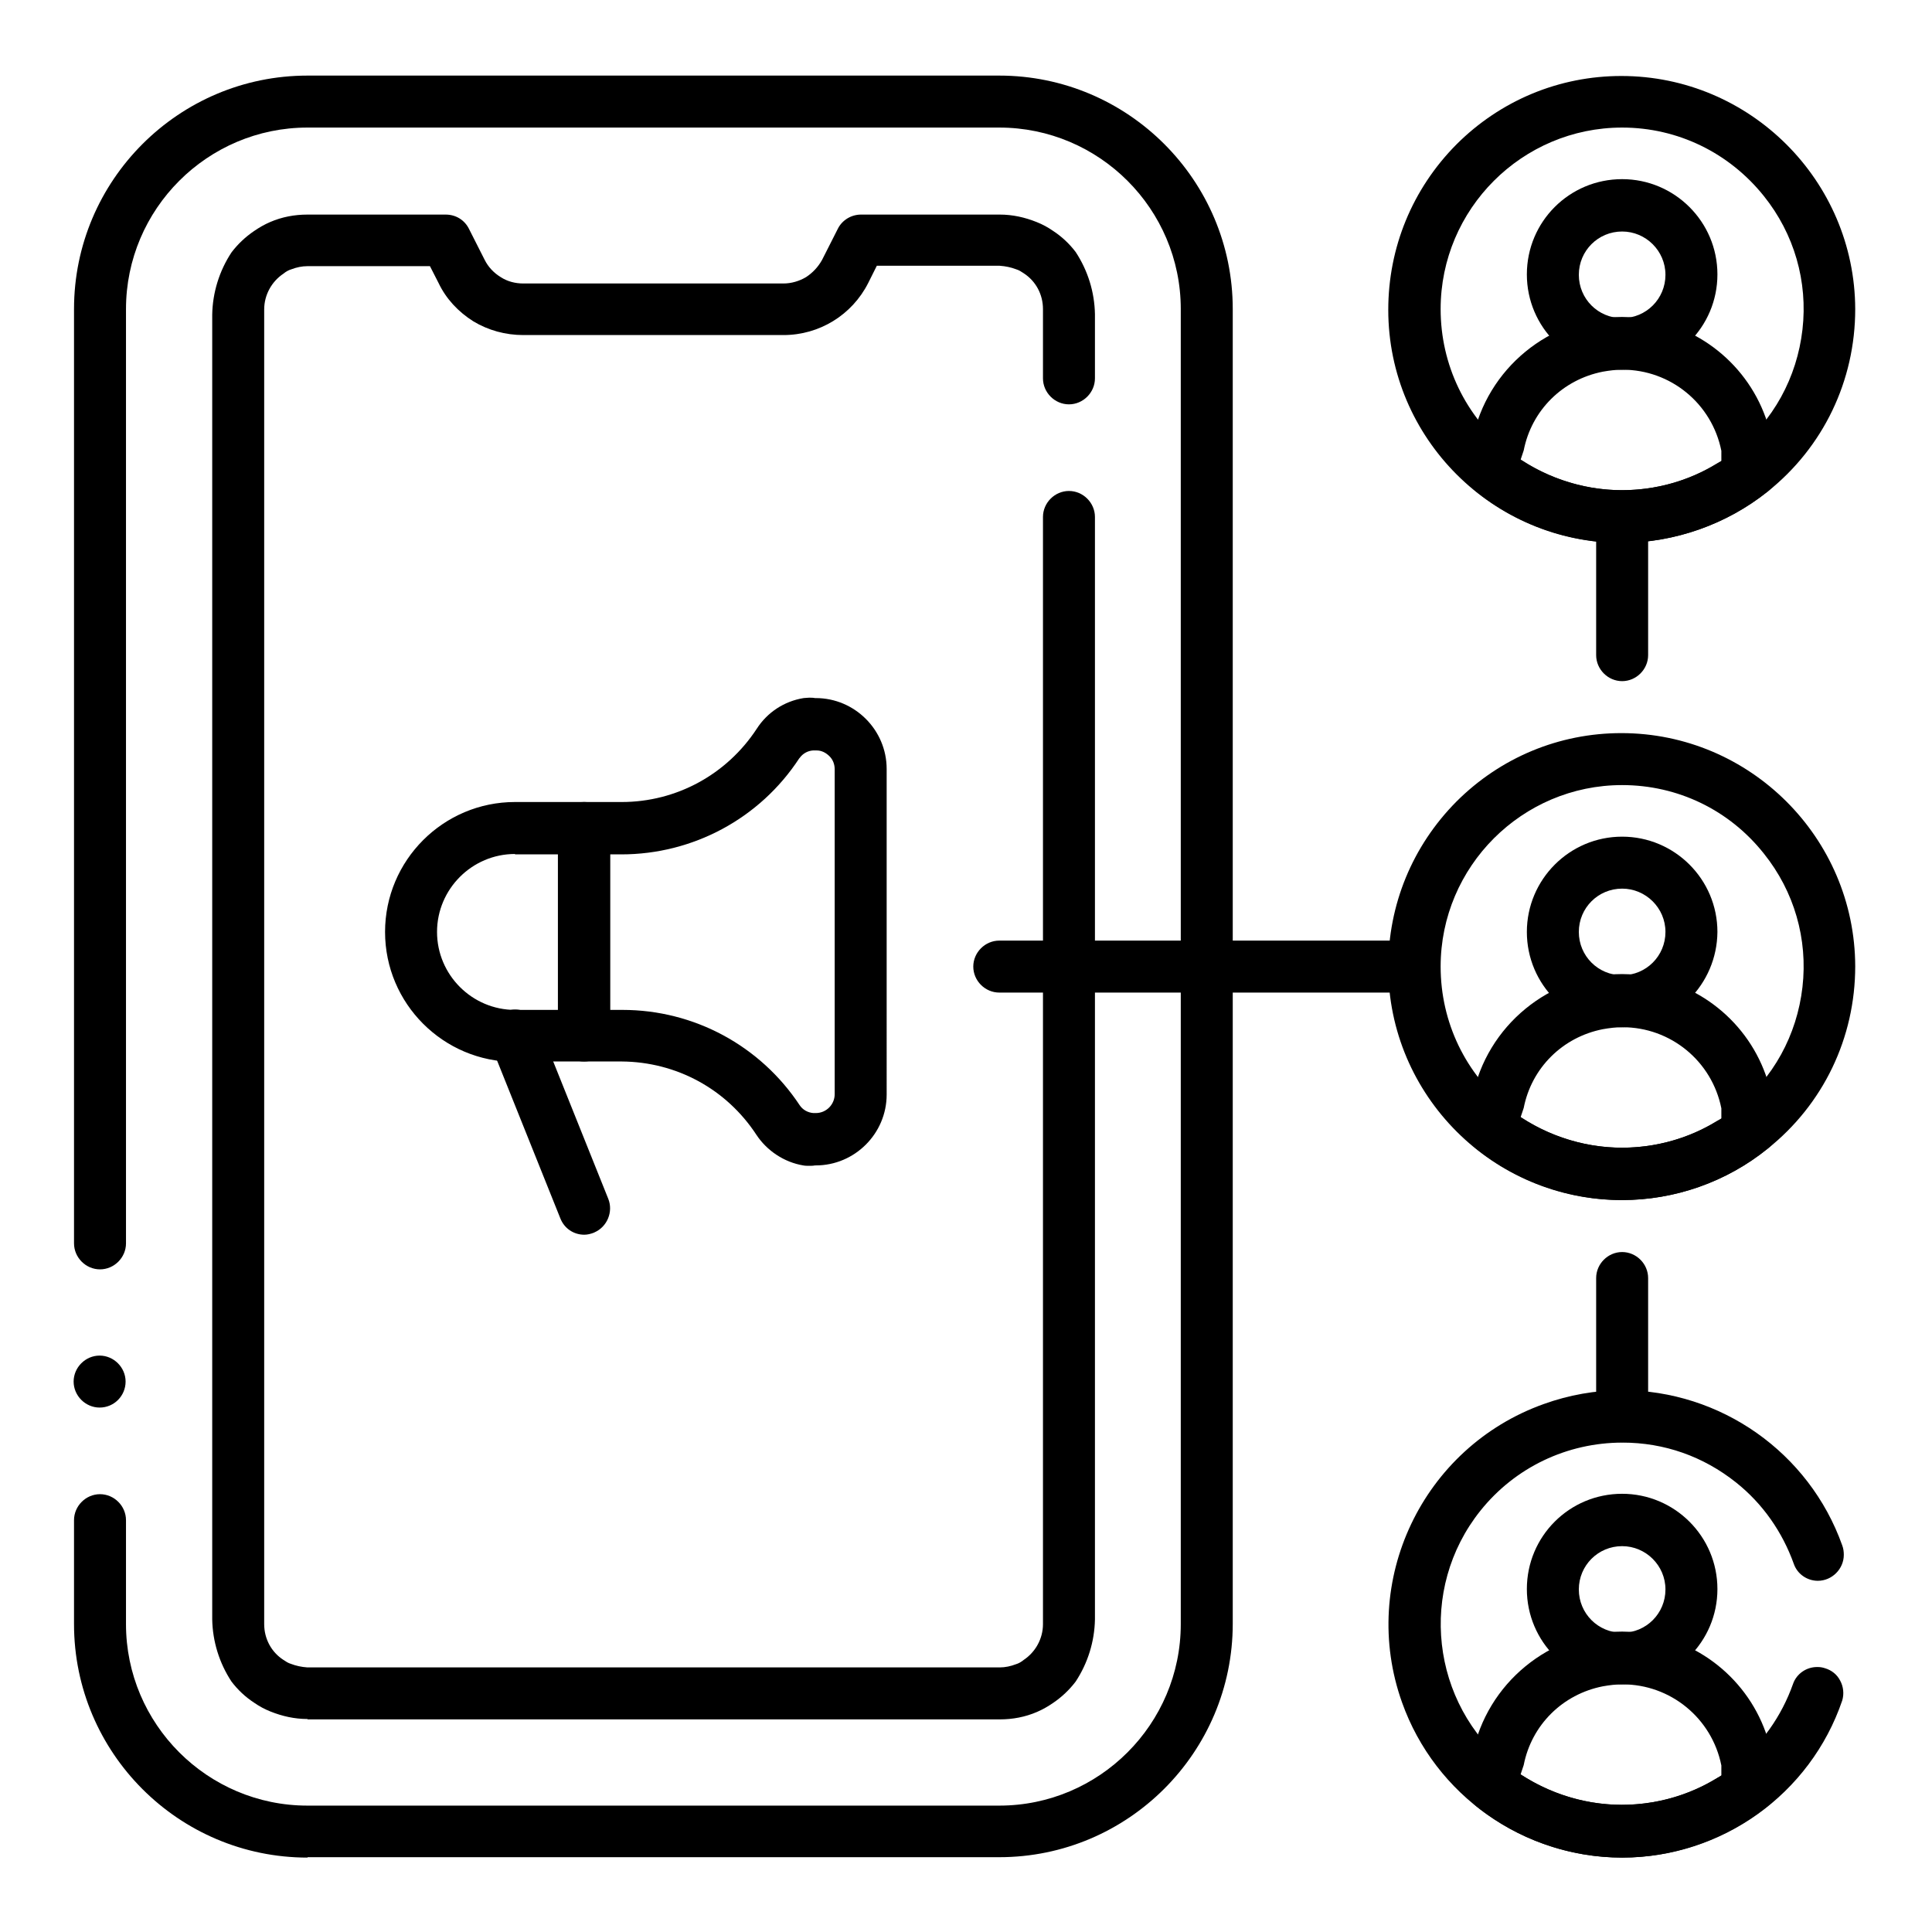
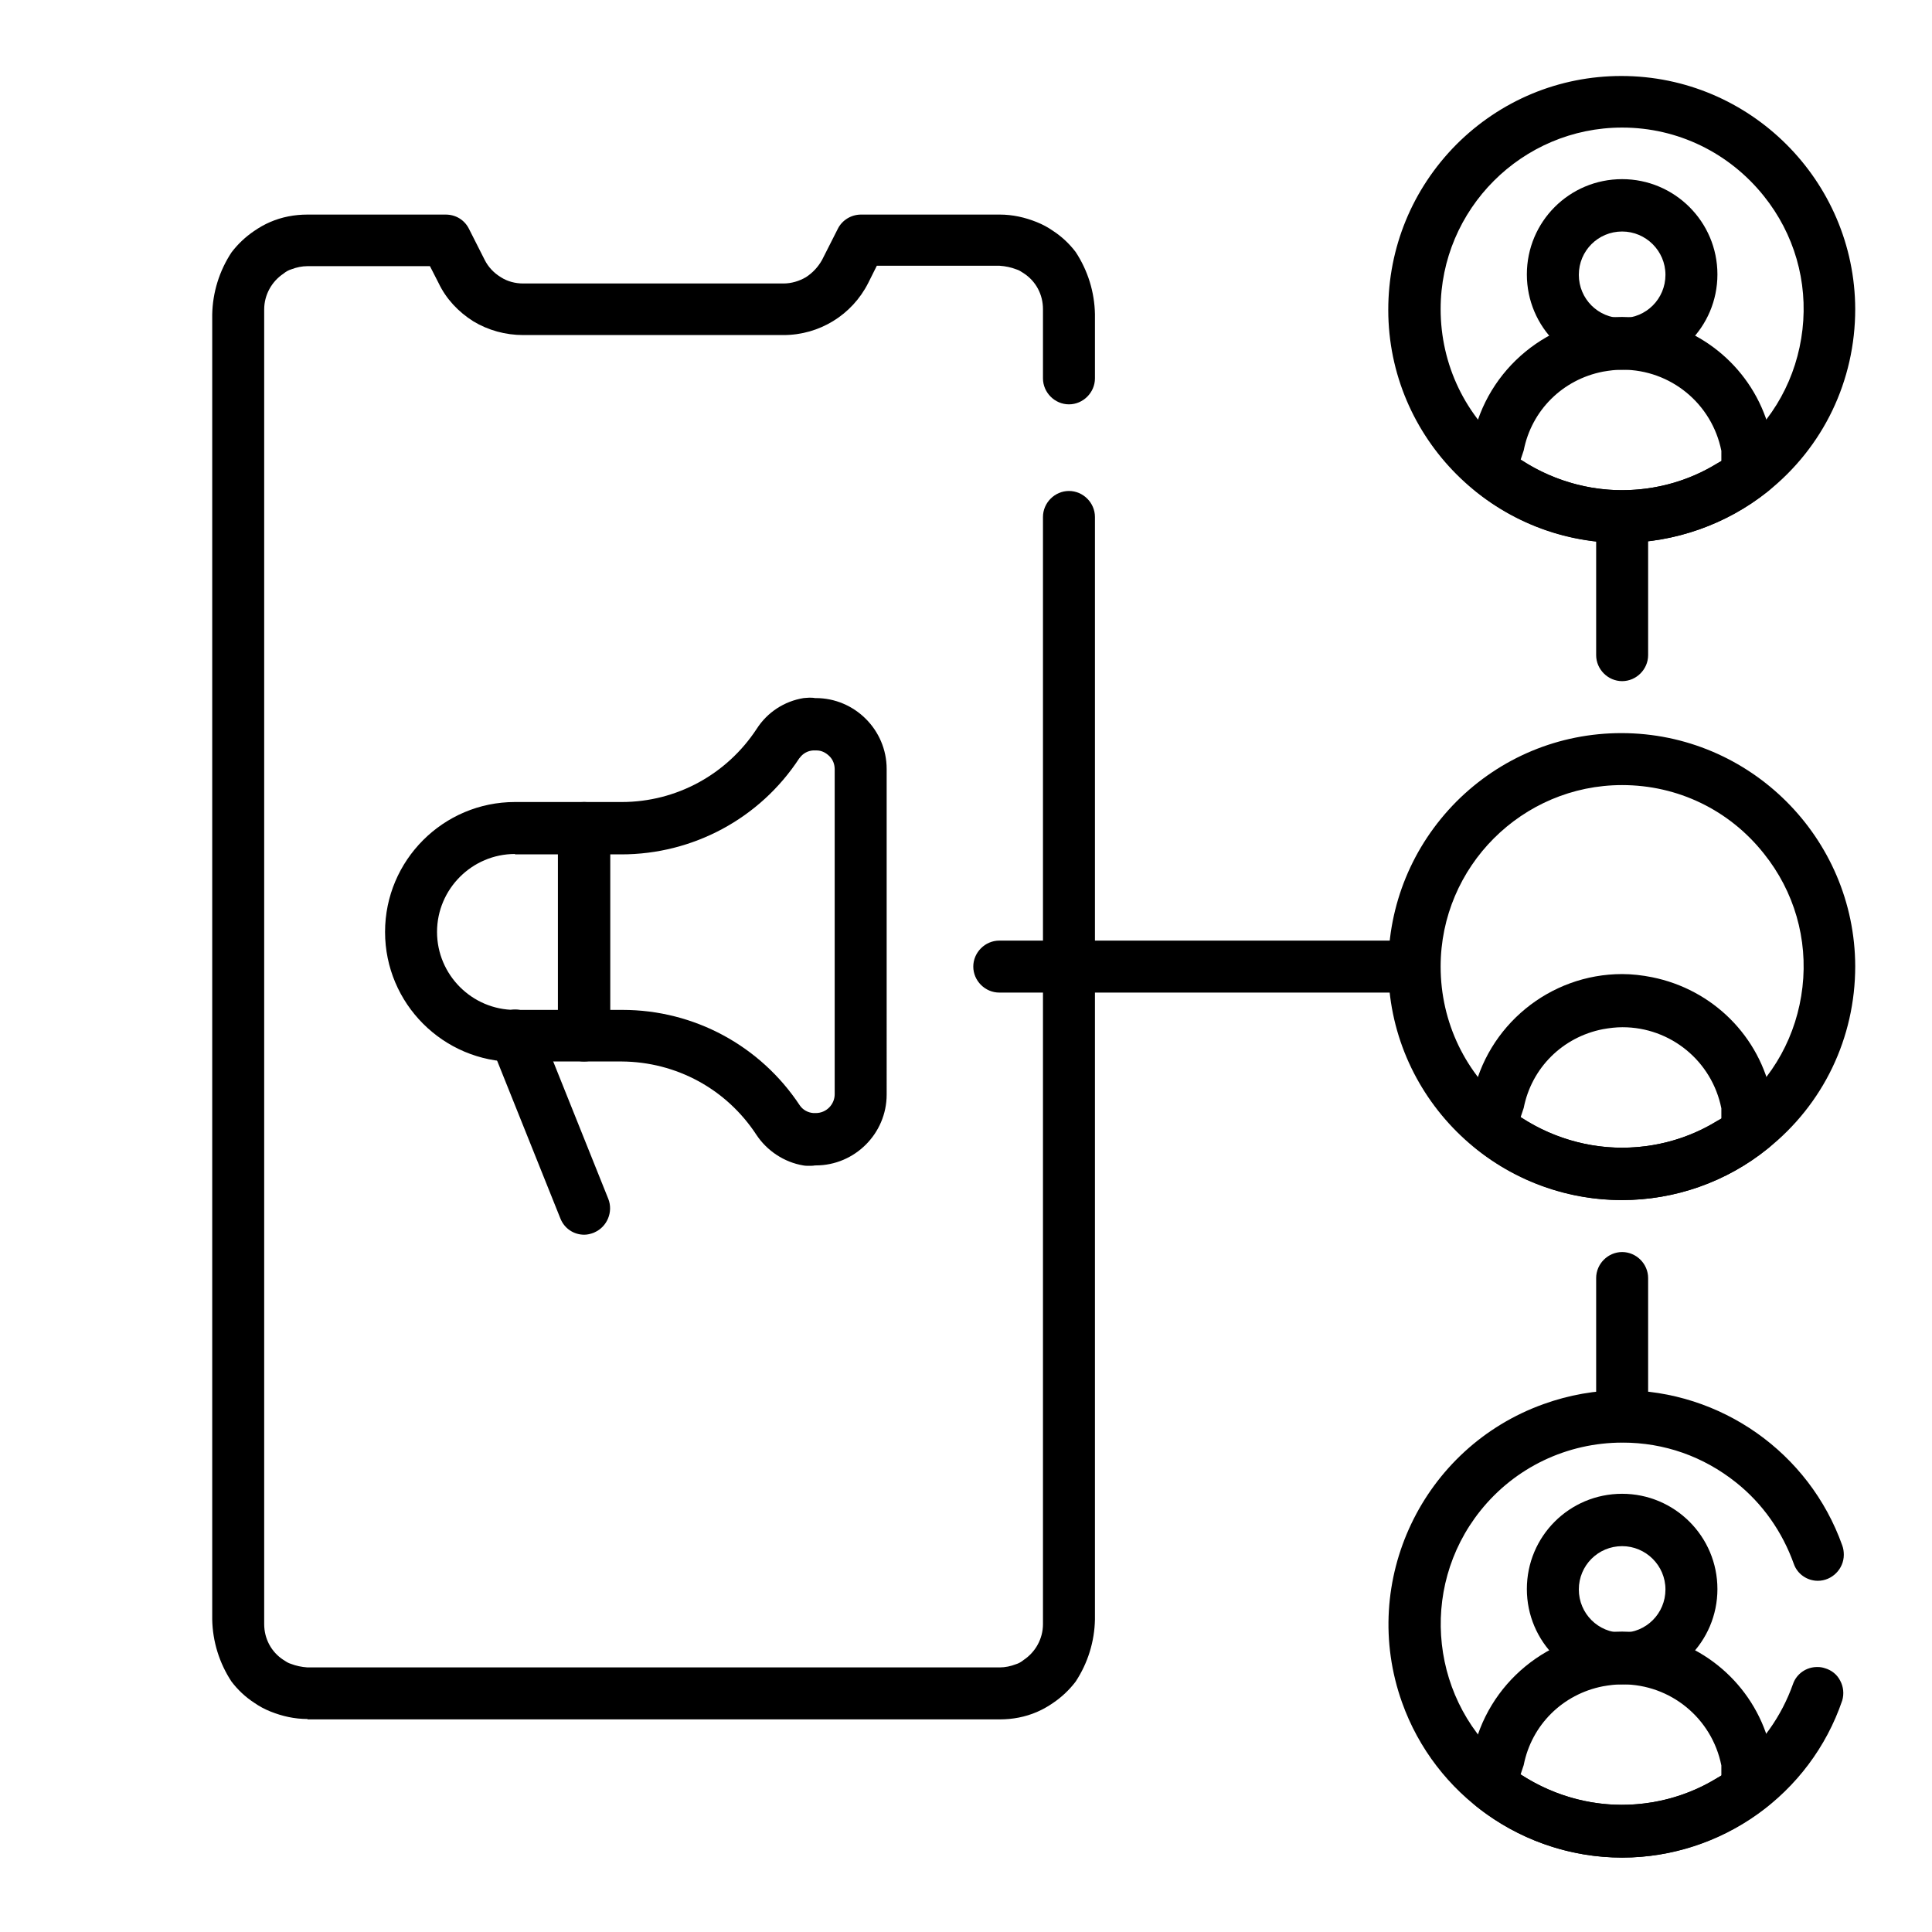
<svg xmlns="http://www.w3.org/2000/svg" version="1.1" id="Capa_1" x="0px" y="0px" viewBox="0 0 490.7 490.7" style="enable-background:new 0 0 490.7 490.7;" xml:space="preserve">
-   <path d="M78.1,471.8c-32.7,0-59.3-26.6-59.3-59.3v-26.4c0-3.6,3-6.6,6.6-6.6s6.6,3,6.6,6.6v26.4c0,25.4,20.7,46.1,46.1,46.1h175.7  c25.4,0,46.1-20.7,46.1-46.1V78.5c0-25.4-20.7-46.1-46.1-46.1H78.1c-25.4,0-46.1,20.7-46.1,46.1v237.3c0,3.6-3,6.6-6.6,6.6  s-6.6-3-6.6-6.6V78.5c0-32.7,26.6-59.3,59.3-59.3h175.7c32.7,0,59.3,26.6,59.3,59.3v333.9c0,32.7-26.6,59.3-59.3,59.3H78.1z   M25.3,357.5c-3.6,0-6.6-3-6.6-6.6s3-6.6,6.6-6.6s6.6,3,6.6,6.6S29,357.5,25.3,357.5z" />
  <path d="M78.1,436.6c-3.3,0-6.4-0.7-9.4-1.9c-1.5-0.6-2.8-1.3-4.1-2.2c-2.3-1.5-4.2-3.3-5.8-5.4c-3.1-4.7-4.8-10.2-4.9-15.8l0-331.4  c0.1-5.6,1.8-11.1,4.9-15.8c1.6-2.1,3.5-3.9,5.7-5.4c1.3-0.9,2.7-1.7,4.1-2.3c3-1.3,6.2-1.9,9.5-1.9h35.1c2.6,0,4.8,1.4,5.9,3.6  l4,7.9c0.9,1.8,2.3,3.3,4.1,4.4c1.7,1.1,3.7,1.6,5.7,1.6H199c2,0,4-0.6,5.7-1.6c1.7-1.1,3.1-2.6,4.1-4.4l4-7.9  c1.1-2.2,3.4-3.6,5.9-3.6h35.2c3.3,0,6.4,0.7,9.4,1.9c1.5,0.6,2.8,1.3,4.1,2.2c2.3,1.5,4.2,3.3,5.8,5.4c3.1,4.7,4.8,10.2,4.9,15.8  v16.3c0,3.6-3,6.6-6.6,6.6c-3.6,0-6.6-3-6.6-6.6V78.5c0-3.7-1.8-7.1-4.9-9.1c-0.6-0.4-1.2-0.8-1.9-1c-1.3-0.5-2.7-0.8-4.2-0.9  l-31.2,0l-2.2,4.4c-4.1,8.1-12.4,13.2-21.5,13.2h-66.1c-4.5,0-8.9-1.2-12.7-3.5c-3.8-2.4-6.9-5.7-8.8-9.7l-2.2-4.3H78.1  c-1.4,0-2.8,0.3-4.1,0.8c-0.7,0.2-1.4,0.6-2,1.1c-3,2-4.9,5.4-4.9,9.1v333.9c0,3.7,1.8,7.1,4.9,9.1c0.6,0.4,1.2,0.8,1.9,1  c1.3,0.5,2.7,0.8,4.2,0.9h175.8c1.4,0,2.8-0.3,4.1-0.8c0.7-0.2,1.4-0.6,2-1.1c3-2,4.9-5.4,4.9-9.1V131.3c0-3.6,3-6.6,6.6-6.6  c3.6,0,6.6,3,6.6,6.6v280c-0.1,5.6-1.8,11.1-4.9,15.8c-1.6,2.1-3.5,3.9-5.7,5.4c-1.3,0.9-2.7,1.7-4.1,2.3c-3,1.3-6.2,1.9-9.5,1.9h0  H78.1z" />
  <path d="M205.5,296.1c-0.5,0-1,0-1.5-0.1c-4.8-0.8-9.2-3.7-11.9-7.8c-7.6-11.6-20.3-18.5-34.2-18.6h-9.6c-3.6,0-6.6-3-6.6-6.6v-52.7  c0-3.6,3-6.6,6.6-6.6h9.6c13.9,0,26.7-7,34.3-18.6c2.7-4.2,7-7,11.9-7.8c0.4,0,0.9-0.1,1.4-0.1c0.5,0,1,0,1.5,0.1l0.1,0h0.1  c9.9,0,18,8.1,18,18V278c0,9.9-8.1,18-18,18h-0.1l-0.1,0C206.5,296.1,206,296.1,205.5,296.1z M158.1,256.5c18.2,0,35,9.1,45,24.2  c0.8,1.2,2.1,1.9,3.5,2l0.2,0h0.4c2.7,0,4.8-2.2,4.8-4.8v-82.5c0-1.2-0.4-2.4-1.3-3.3c-0.9-0.9-2-1.5-3.3-1.5l-0.8,0l-0.1,0  c-1.4,0.1-2.6,0.8-3.4,1.9l-0.1,0.1c-10,15.3-27,24.4-45.2,24.4h-3v39.5H158.1z" />
  <path d="M130.8,269.7c-18.2,0-33-14.8-33-33c0-18.2,14.8-33,33-33h17.6c3.6,0,6.6,3,6.6,6.6v52.7c0,3.6-3,6.6-6.6,6.6H130.8z   M130.8,216.9c-10.9,0-19.8,8.9-19.8,19.8s8.9,19.8,19.8,19.8h11v-39.5H130.8z" />
  <path d="M148.4,313.6c-2.7,0-5.1-1.6-6.1-4.2l-17.6-43.9c-1.3-3.4,0.3-7.2,3.7-8.6c0.8-0.3,1.6-0.5,2.4-0.5c2.7,0,5.1,1.6,6.1,4.2  l17.6,43.9c1.3,3.3-0.3,7.1-3.5,8.5l0,0l-0.2,0.1C150,313.4,149.2,313.6,148.4,313.6L148.4,313.6z" />
  <path d="M411.9,137.9c-32.7,0-59.3-26.6-59.3-59.2c0-15.8,6.1-30.7,17.3-42c11.2-11.2,26.1-17.4,41.9-17.4  c32.7,0,59.3,26.6,59.4,59.2c0,18.2-8.1,35.1-22.3,46.4C438.5,133.2,425.4,137.8,411.9,137.9L411.9,137.9z M412,32.4  c-25.4,0-46.1,20.7-46.1,46.1c0,14.1,6.3,27.3,17.4,36.1c8.2,6.4,18.4,9.9,28.7,9.9c10.4,0,20.6-3.5,28.7-9.9  c9.7-7.7,15.7-18.7,17.1-30.9c1.4-12.2-2.1-24.3-9.8-33.9C439.2,38.8,426.1,32.4,412,32.4L412,32.4z" />
  <path d="M412,93.9c-13.3,0-24.2-10.8-24.2-24.2s10.8-24.2,24.2-24.2c13.3,0,24.2,10.8,24.2,24.2S425.3,93.9,412,93.9z M412,58.8  c-6.1,0-11,4.9-11,11s4.9,11,11,11c6.1,0,11-4.9,11-11S418,58.8,412,58.8z" />
  <path d="M412,137.9c-13.4,0-26.5-4.6-37-13c-1.9-1.6-2.9-4.1-2.3-6.6l1.3-6.6c3.6-18.1,19.6-31.2,38-31.2c2.5,0,5.1,0.3,7.6,0.8  c15.4,3.1,27.4,15,30.4,30.4l1.3,6.5c0.6,2.5-0.3,5.1-2.3,6.6C438.5,133.2,425.4,137.8,412,137.9L412,137.9z M386.2,116.8l1.5,0.9  c7.3,4.4,15.7,6.8,24.2,6.8c8.6,0,16.9-2.3,24.2-6.8l1.1-0.6v-2.4l0-0.2c-2.4-12-12.9-20.6-25.1-20.6c-1.7,0-3.3,0.2-5,0.5  c-10.2,2-18.1,9.8-20.1,20L386.2,116.8z" />
  <path d="M411.9,304.8c-32.7,0-59.3-26.6-59.3-59.2c0-15.8,6.1-30.7,17.3-42c11.2-11.2,26.1-17.4,41.9-17.4  c32.7,0,59.3,26.6,59.4,59.2c0,18.2-8.1,35.1-22.3,46.4C438.5,300.2,425.4,304.8,411.9,304.8L411.9,304.8z M412,199.4  c-25.4,0-46.1,20.7-46.1,46.1c0,14.1,6.3,27.3,17.4,36.1c8.2,6.4,18.4,9.9,28.7,9.9c10.4,0,20.6-3.5,28.7-9.9  c9.7-7.7,15.7-18.7,17.1-30.9c1.4-12.2-2.1-24.3-9.8-33.9C439.2,205.7,426.1,199.4,412,199.4L412,199.4z" />
-   <path d="M412,260.9c-13.3,0-24.2-10.8-24.2-24.2c0-13.3,10.8-24.2,24.2-24.2c13.3,0,24.2,10.8,24.2,24.2  C436.1,250,425.3,260.9,412,260.9z M412,225.7c-6.1,0-11,4.9-11,11s4.9,11,11,11c6.1,0,11-4.9,11-11S418,225.7,412,225.7z" />
  <path d="M412,304.8c-13.4,0-26.5-4.6-37-13c-1.9-1.6-2.9-4.1-2.3-6.6l1.3-6.6c3.6-18.1,19.6-31.2,38-31.2c2.5,0,5.1,0.3,7.6,0.8  c15.4,3.1,27.4,15,30.4,30.4l1.3,6.5c0.6,2.5-0.3,5.1-2.3,6.6C438.5,300.2,425.4,304.8,412,304.8L412,304.8z M386.2,283.8l1.5,0.9  c7.3,4.4,15.7,6.8,24.2,6.8c8.6,0,16.9-2.3,24.2-6.8l1.1-0.6v-2.4l0-0.2c-2.4-12-12.9-20.6-25.1-20.6c-1.7,0-3.3,0.2-5,0.5  c-10.2,2-18.1,9.8-20.1,20L386.2,283.8z" />
  <path d="M412,471.8c-25,0-47.5-15.8-55.9-39.4c-11-30.8,5.2-64.8,36-75.8c6.4-2.3,13.1-3.5,19.9-3.5c25,0,47.5,15.8,55.9,39.4  c0.3,0.8,0.4,1.6,0.4,2.4c0,3.6-3,6.6-6.6,6.6c-2.7,0-5.2-1.7-6.1-4.3c-2.9-8.1-7.9-15.3-14.7-20.7c-8.3-6.6-18.2-10.1-28.8-10.1  c-14.1,0-27.3,6.3-36.1,17.3c-15.9,19.9-12.6,49,7.2,64.8c8.2,6.4,18.4,9.9,28.7,9.9c10.4,0,20.6-3.5,28.7-9.9  c6.8-5.4,11.9-12.6,14.8-20.8c0.9-2.6,3.4-4.3,6.1-4.3h0.2c0.6,0,1.2,0.1,1.8,0.3c1.7,0.5,3.1,1.6,3.9,3.2c0.8,1.5,1,3.3,0.5,5  C459.8,455.7,437.3,471.8,412,471.8C412,471.8,412,471.8,412,471.8z" />
  <path d="M412,427.8c-13.3,0-24.2-10.8-24.2-24.2s10.8-24.2,24.2-24.2c13.3,0,24.2,10.8,24.2,24.2S425.3,427.8,412,427.8z M412,392.7  c-6.1,0-11,4.9-11,11s4.9,11,11,11c6.1,0,11-4.9,11-11S418,392.7,412,392.7z" />
  <path d="M412,471.8c-13.4,0-26.5-4.6-37-13c-1.9-1.6-2.9-4.1-2.3-6.6l1.3-6.6c3.6-18.1,19.6-31.2,38-31.2c2.5,0,5.1,0.3,7.6,0.8  c15.4,3.1,27.4,15,30.4,30.4l1.3,6.5c0.6,2.5-0.3,5.1-2.3,6.6C438.5,467.1,425.4,471.8,412,471.8L412,471.8z M386.2,450.7l1.5,0.9  c7.3,4.4,15.7,6.8,24.2,6.8c8.6,0,16.9-2.3,24.2-6.8l1.1-0.6v-2.4l0-0.2c-2.4-12-12.9-20.6-25.1-20.6c-1.7,0-3.3,0.2-5,0.5  c-10.2,2-18.1,9.8-20.1,20L386.2,450.7z" />
  <path d="M412,173c-3.6,0-6.6-3-6.6-6.6v-35.1c0-3.6,3-6.6,6.6-6.6c3.6,0,6.6,3,6.6,6.6v35.1C418.6,170,415.6,173,412,173z" />
  <path d="M412,366.3c-3.6,0-6.6-3-6.6-6.6v-35.1c0-3.6,3-6.6,6.6-6.6c3.6,0,6.6,3,6.6,6.6v35.1C418.6,363.4,415.6,366.3,412,366.3z" />
  <path d="M253.8,252.1c-3.6,0-6.6-3-6.6-6.6c0-3.6,3-6.6,6.6-6.6h105.4c3.6,0,6.6,3,6.6,6.6c0,3.6-3,6.6-6.6,6.6H253.8z" />
</svg>